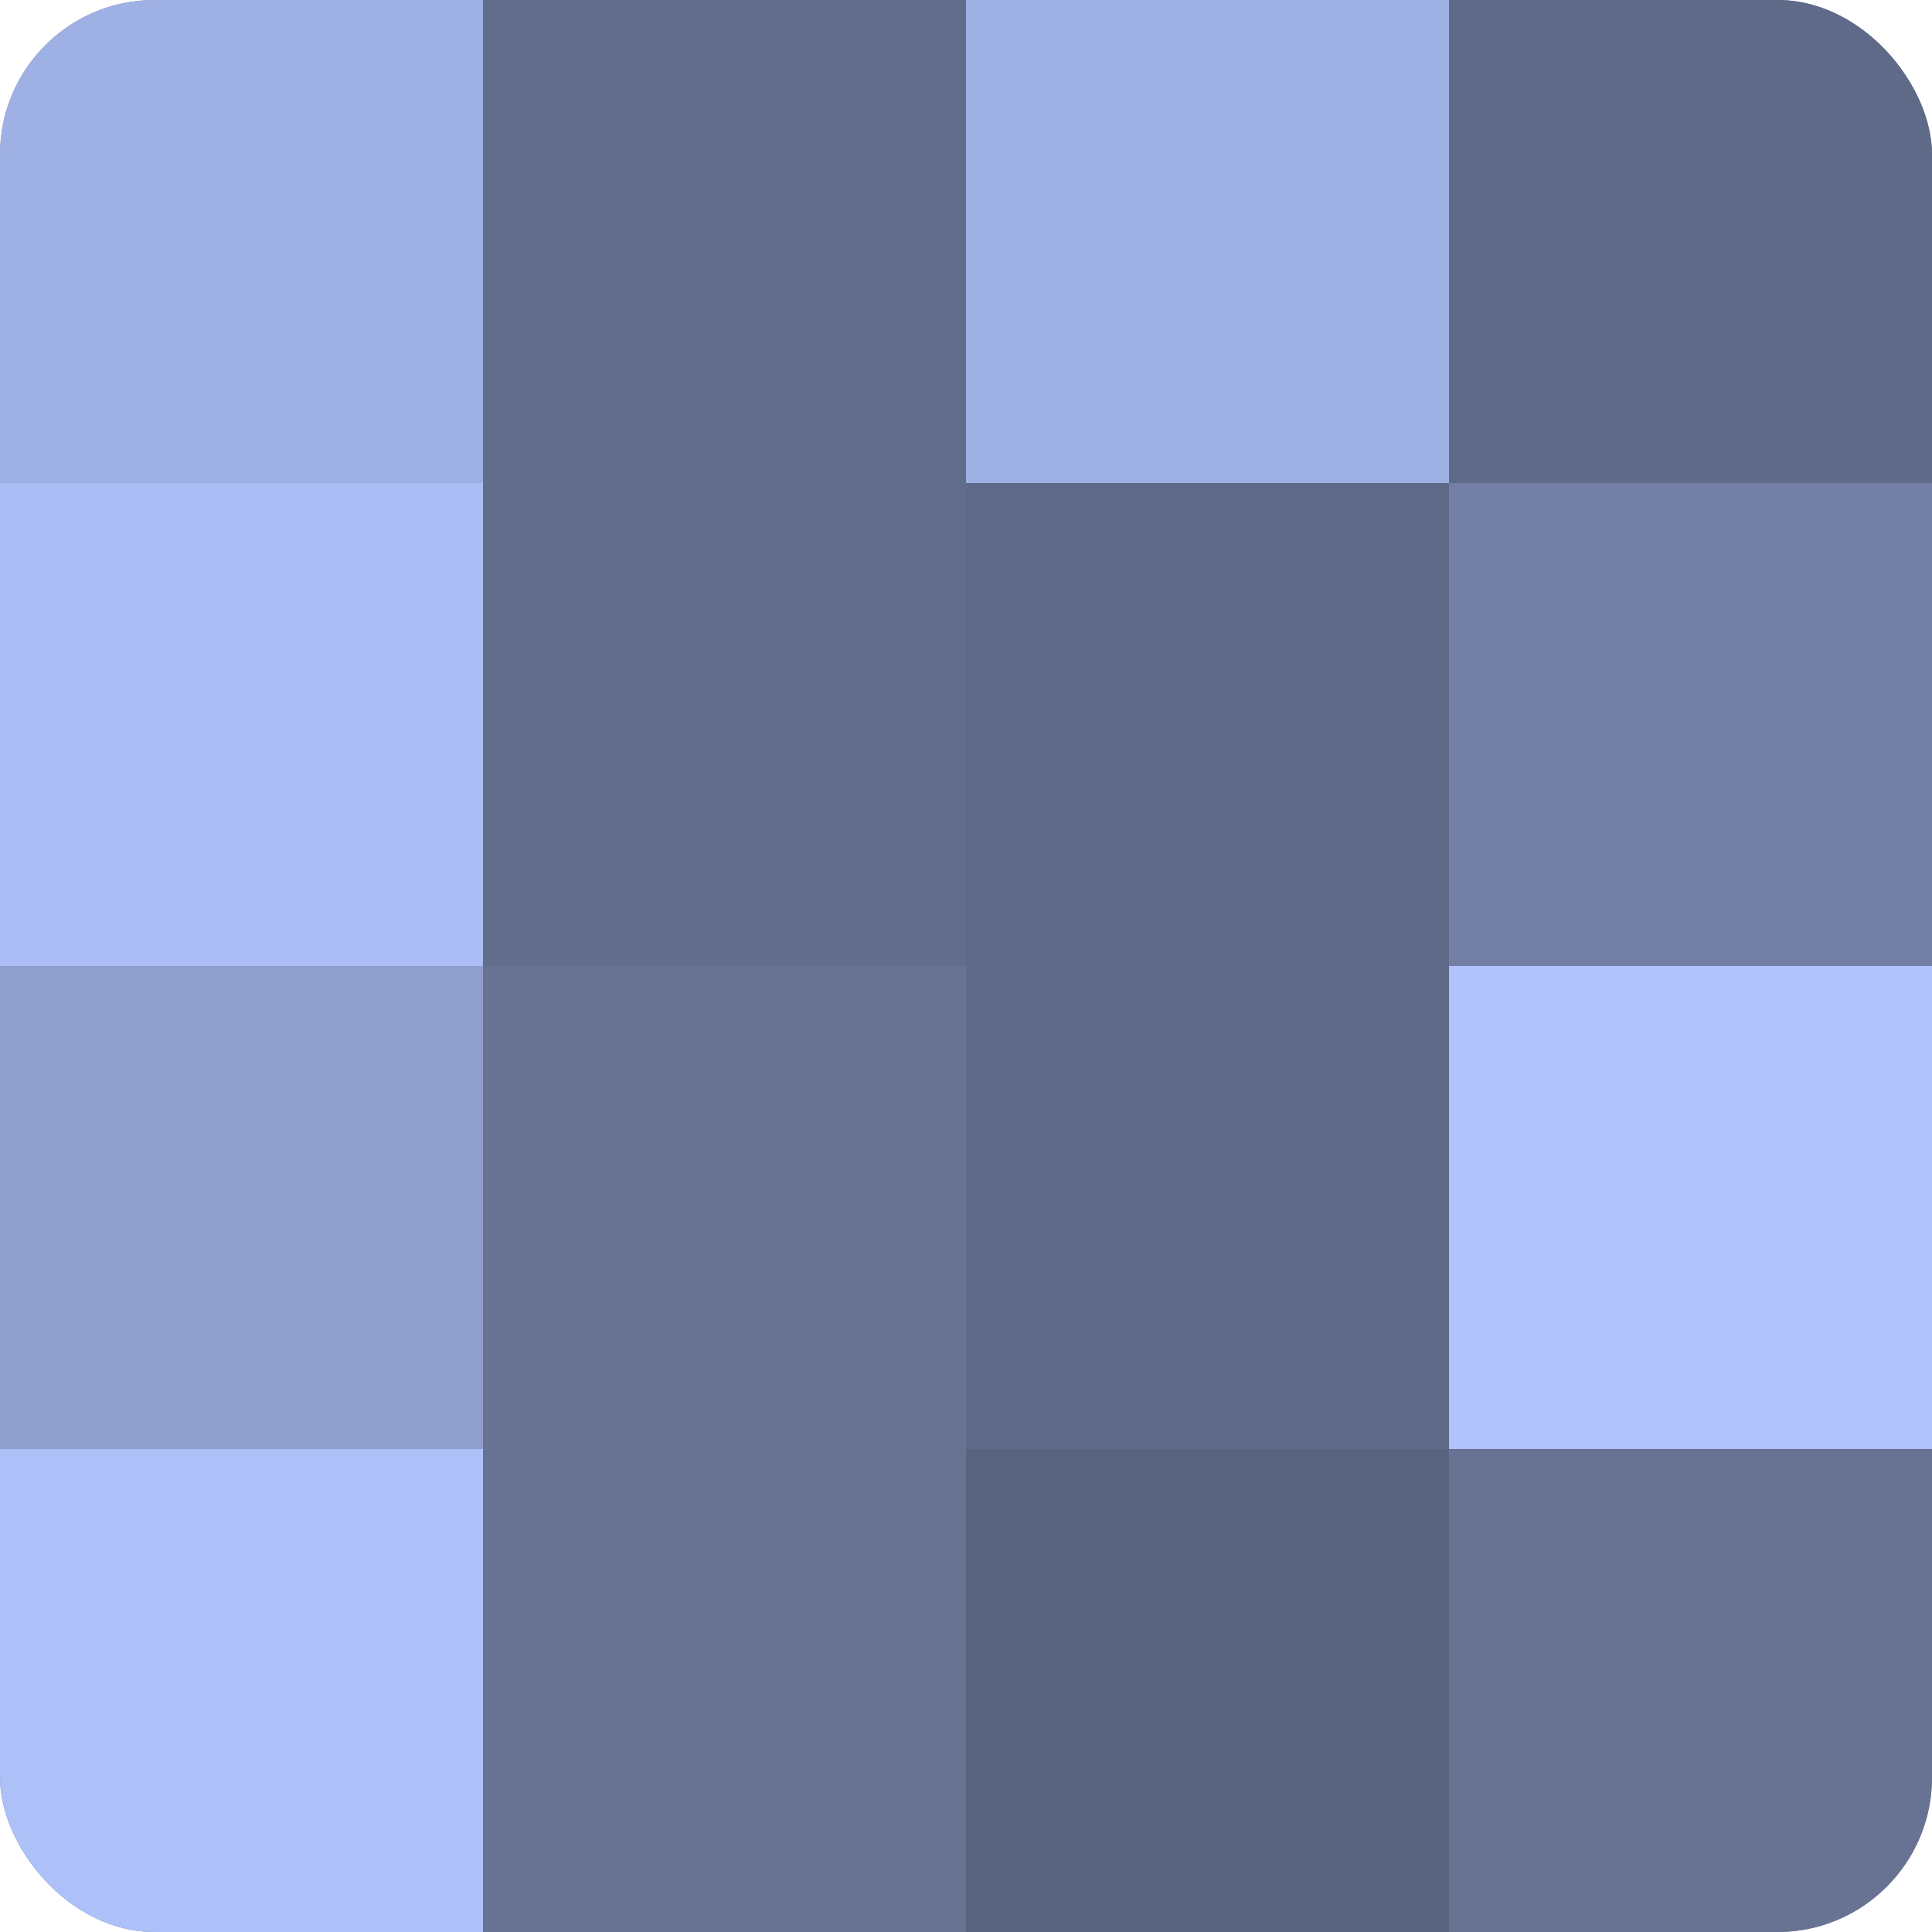
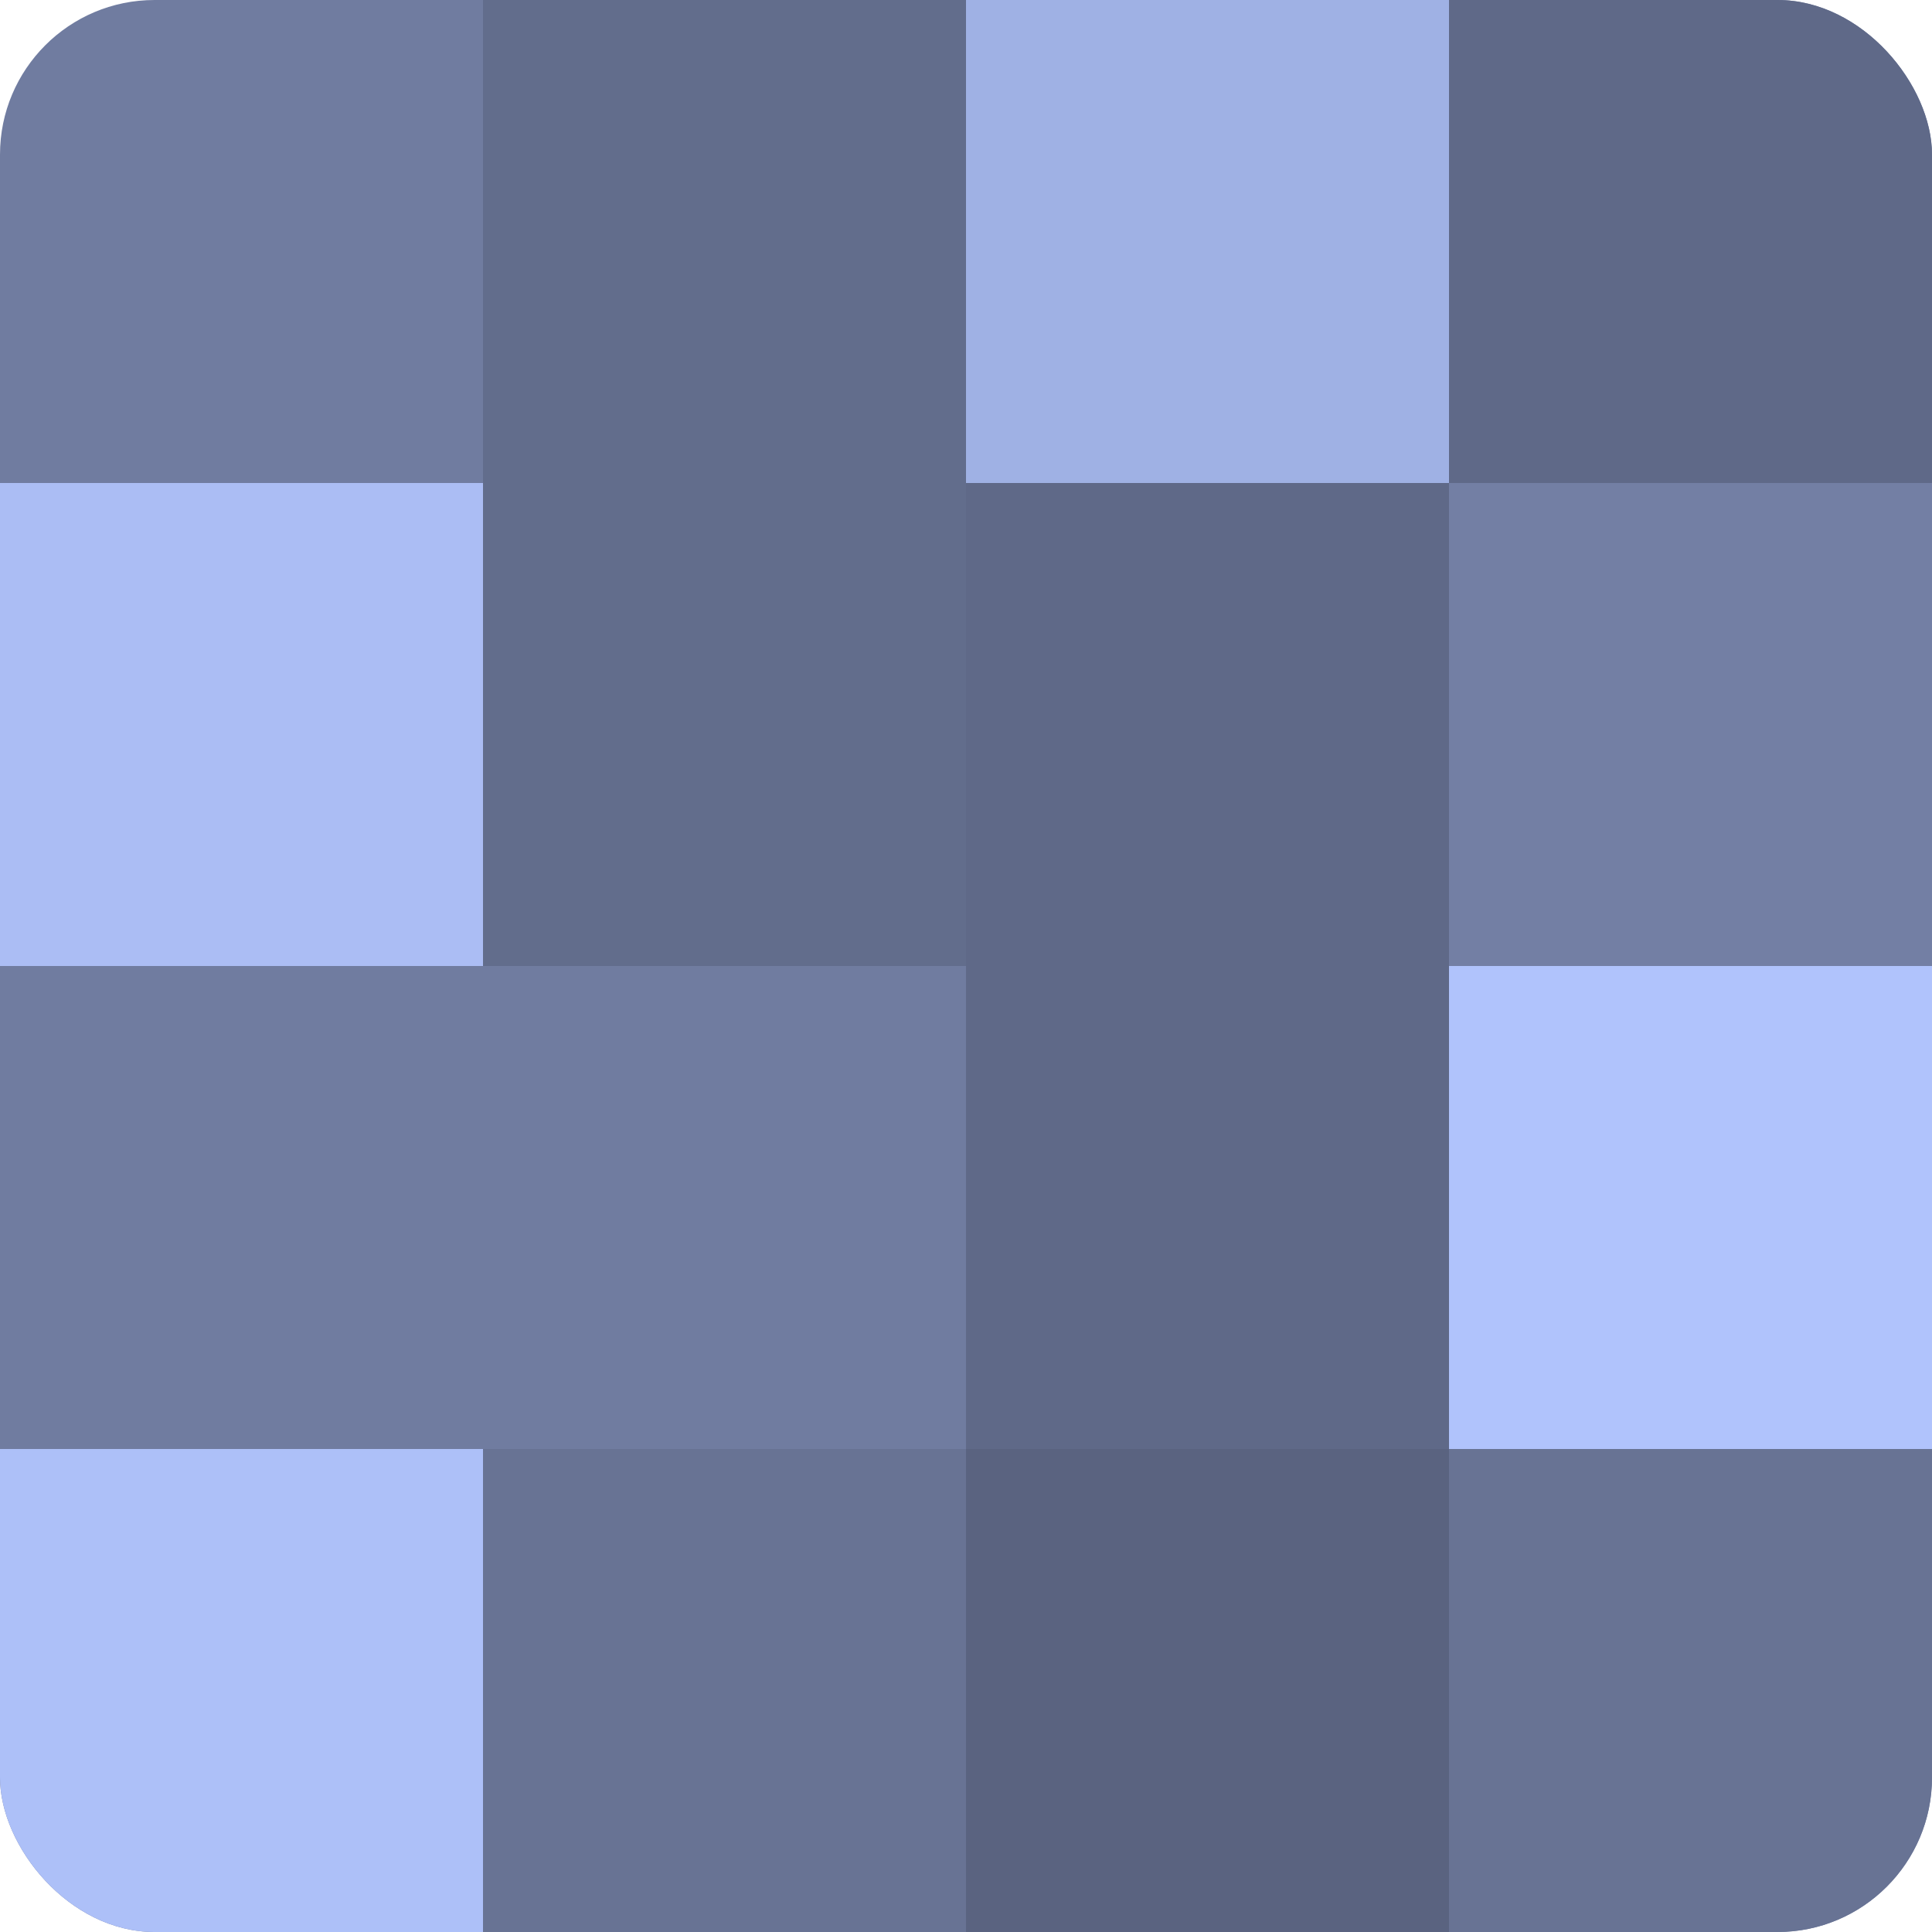
<svg xmlns="http://www.w3.org/2000/svg" width="60" height="60" viewBox="0 0 100 100" preserveAspectRatio="xMidYMid meet">
  <defs>
    <clipPath id="c" width="100" height="100">
      <rect width="100" height="100" rx="8" ry="8" />
    </clipPath>
  </defs>
  <g clip-path="url(#c)">
    <rect width="100" height="100" fill="#707ca0" />
-     <rect width="25" height="25" fill="#9fb1e4" />
    <rect y="25" width="25" height="25" fill="#abbdf4" />
-     <rect y="50" width="25" height="25" fill="#8f9ecc" />
    <rect y="75" width="25" height="25" fill="#adc0f8" />
    <rect x="25" width="25" height="25" fill="#626d8c" />
    <rect x="25" y="25" width="25" height="25" fill="#626d8c" />
-     <rect x="25" y="50" width="25" height="25" fill="#687394" />
    <rect x="25" y="75" width="25" height="25" fill="#687394" />
    <rect x="50" width="25" height="25" fill="#9fb1e4" />
    <rect x="50" y="25" width="25" height="25" fill="#5f6988" />
    <rect x="50" y="50" width="25" height="25" fill="#5f6988" />
    <rect x="50" y="75" width="25" height="25" fill="#5a6380" />
    <rect x="75" width="25" height="25" fill="#5f6988" />
    <rect x="75" y="25" width="25" height="25" fill="#737fa4" />
    <rect x="75" y="50" width="25" height="25" fill="#b0c3fc" />
    <rect x="75" y="75" width="25" height="25" fill="#687394" />
  </g>
</svg>